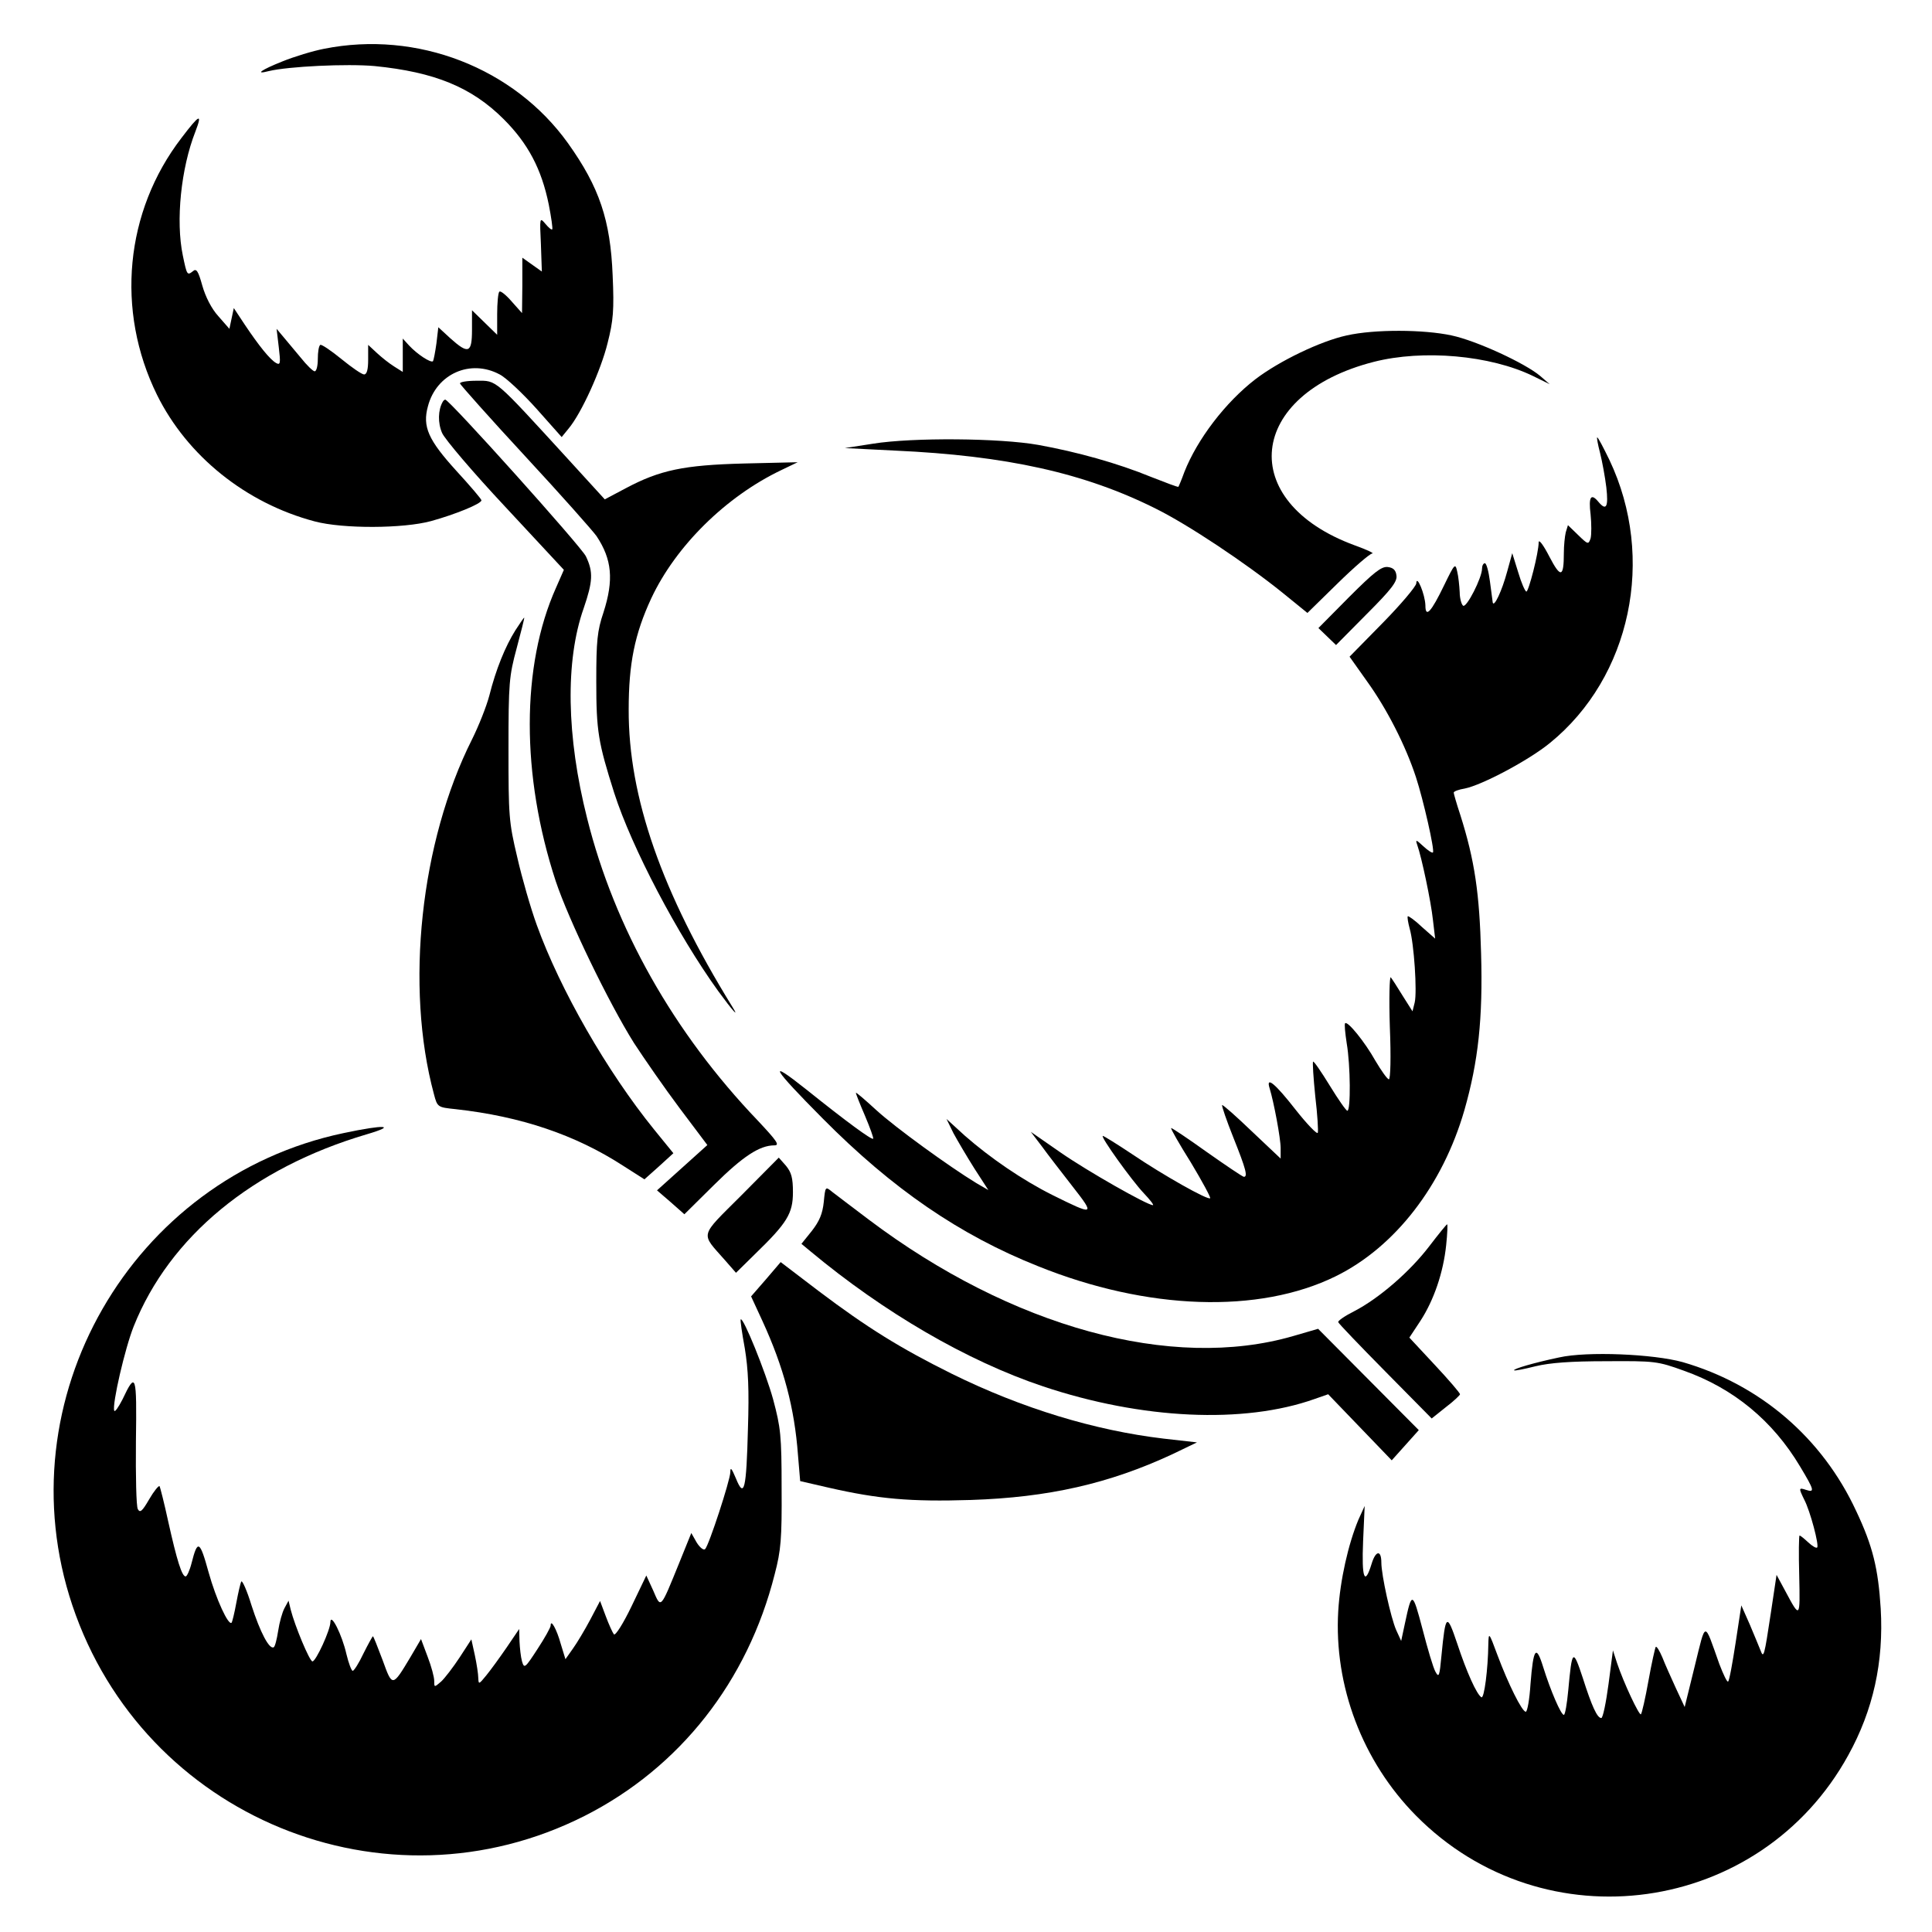
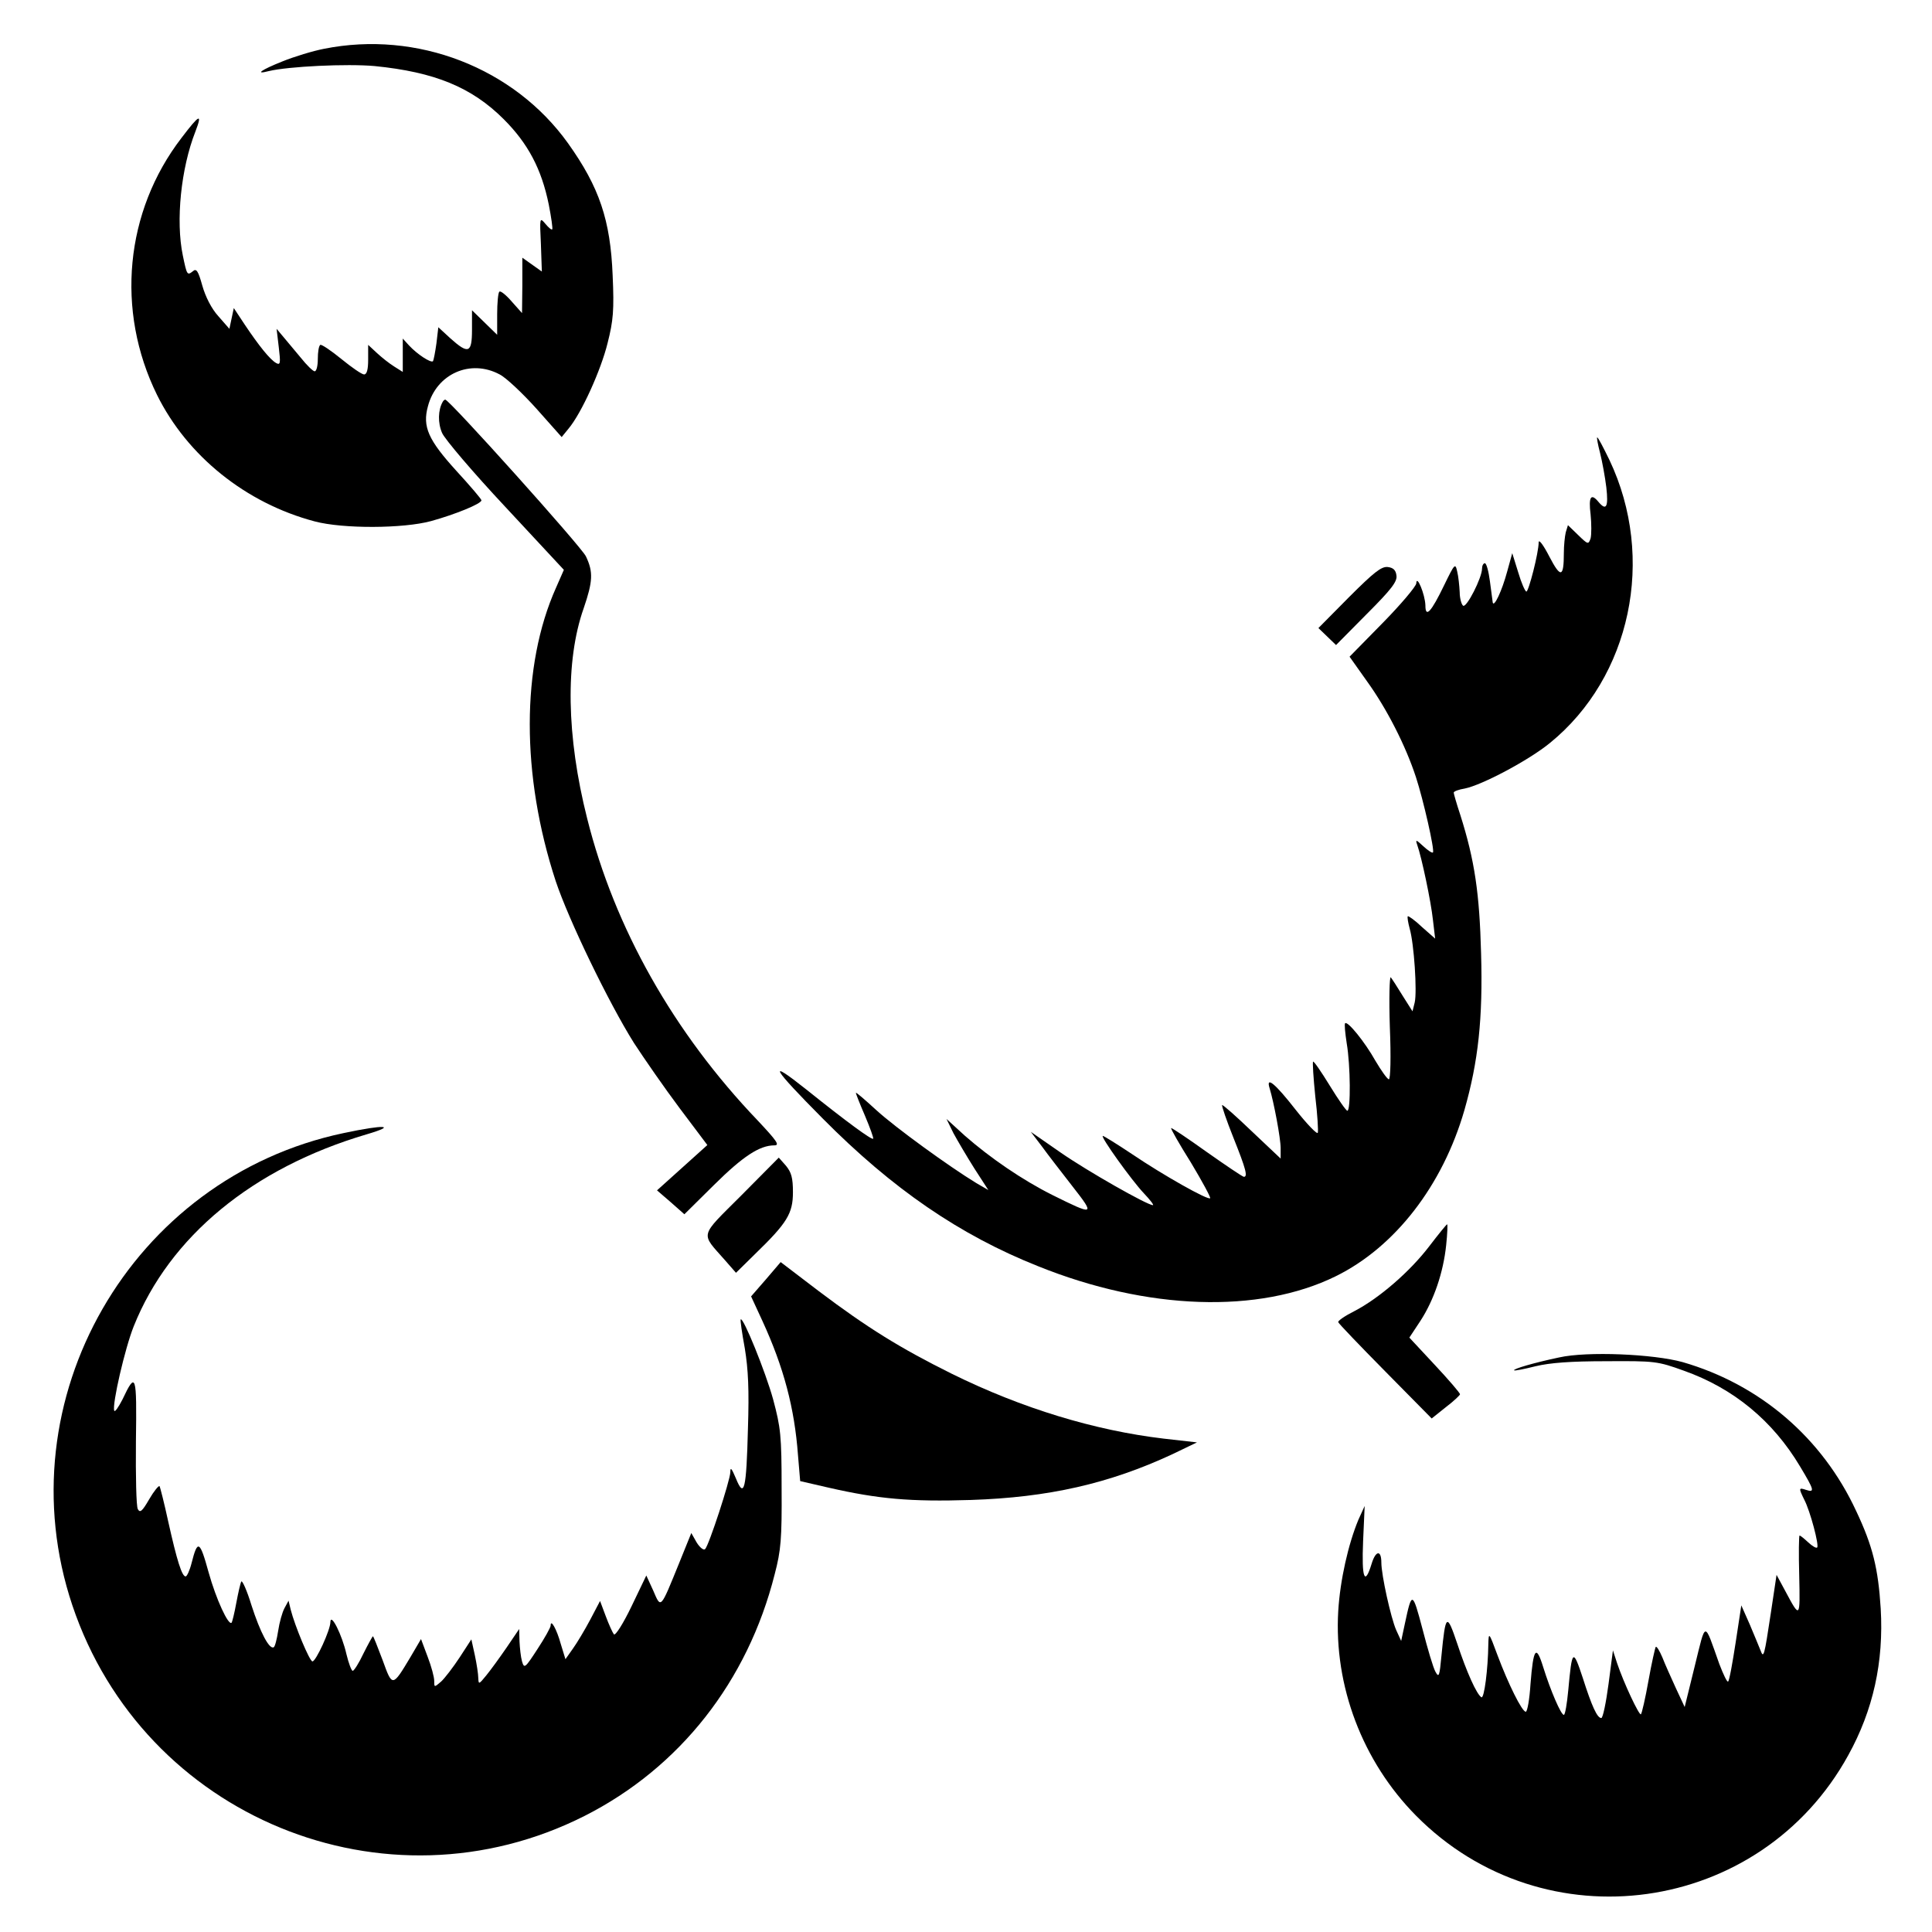
<svg xmlns="http://www.w3.org/2000/svg" version="1.0" width="614pt" height="614pt" viewBox="0 0 614 614" preserveAspectRatio="xMidYMid meet">
  <g transform="translate(0,614) scale(0.1,-0.1)" fill="#000000" stroke="none">
    <path d="M1030 5985 c-36 -7 -95 -25 -132 -40 -68 -27 -90 -43 -44 -31 62 15 249 24 337 16 190 -19 308 -67 410 -169 77 -77 120 -158 143 -271 8 -41 13 -76 11 -79 -3 -2 -12 6 -22 18 -18 21 -18 20 -14 -65 l3 -87 -31 22 -31 22 0 -88 -1 -88 -33 37 c-18 21 -36 35 -39 31 -4 -3 -7 -36 -7 -72 l0 -65 -40 39 -40 39 0 -62 c0 -74 -11 -79 -69 -27 l-38 35 -6 -51 c-4 -29 -9 -54 -11 -57 -7 -6 -50 22 -76 50 l-20 22 0 -53 0 -53 -27 17 c-16 10 -40 29 -55 43 l-28 26 0 -47 c0 -31 -4 -47 -13 -47 -7 0 -39 22 -72 49 -33 27 -63 47 -67 45 -5 -3 -8 -23 -8 -45 0 -21 -4 -39 -10 -39 -5 0 -25 19 -44 43 -19 23 -44 53 -56 67 l-21 25 7 -59 c6 -50 5 -57 -8 -50 -20 11 -55 55 -100 122 l-35 53 -7 -33 -7 -33 -35 40 c-22 24 -41 62 -51 97 -13 47 -19 56 -30 46 -18 -14 -19 -13 -32 50 -23 110 -6 277 40 394 23 60 13 55 -44 -20 -180 -234 -210 -549 -78 -817 96 -194 282 -344 501 -402 90 -24 282 -23 370 1 76 21 160 55 160 66 0 4 -36 46 -80 94 -89 98 -108 140 -90 205 27 103 135 151 228 101 20 -10 73 -60 117 -109 l80 -90 22 27 c41 49 103 186 124 272 18 71 21 104 16 215 -7 175 -42 280 -142 420 -172 240 -480 359 -775 300z" />
-     <path d="M4280 5074 c-83 -18 -214 -81 -290 -139 -96 -74 -185 -191 -226 -295 -9 -25 -18 -46 -19 -47 -1 -2 -40 13 -86 31 -107 44 -237 80 -359 102 -123 22 -400 24 -525 4 l-90 -14 159 -8 c354 -16 603 -71 830 -185 101 -50 283 -171 401 -266 l80 -65 96 94 c53 52 102 94 110 95 8 0 -17 12 -56 26 -378 139 -342 480 61 583 157 40 370 21 506 -45 l53 -26 -30 26 c-47 40 -202 112 -282 129 -88 19 -244 20 -333 0z" />
-     <path d="M1462 4921 c2 -5 95 -110 208 -232 113 -122 214 -236 226 -253 49 -74 55 -139 22 -242 -20 -59 -23 -91 -23 -219 0 -159 6 -194 57 -355 56 -174 201 -450 330 -629 46 -63 70 -90 45 -50 -224 363 -330 666 -329 944 0 146 19 240 72 354 78 166 237 323 413 407 l52 25 -170 -4 c-193 -5 -268 -21 -377 -79 l-66 -35 -115 126 c-239 261 -227 251 -292 251 -31 0 -55 -4 -53 -9z" />
    <path d="M1407 4863 c-15 -26 -16 -67 -2 -99 8 -19 98 -125 201 -235 l186 -200 -25 -57 c-111 -248 -111 -596 -1 -932 41 -123 168 -386 249 -515 32 -49 97 -143 145 -207 l88 -117 -80 -72 -80 -72 44 -38 43 -38 95 94 c91 90 144 125 191 125 18 0 8 14 -53 79 -267 279 -455 612 -542 960 -66 261 -70 501 -11 668 29 85 31 115 7 165 -14 30 -434 498 -447 498 -2 0 -6 -3 -8 -7z" />
    <path d="M5085 4701 c7 -28 16 -77 20 -110 7 -62 0 -76 -25 -46 -24 29 -32 16 -25 -40 3 -30 3 -64 0 -76 -7 -20 -8 -20 -40 11 l-32 31 -7 -23 c-3 -13 -6 -42 -6 -65 0 -79 -10 -81 -46 -12 -18 35 -33 56 -34 46 0 -34 -32 -157 -39 -157 -4 0 -16 27 -26 61 l-19 61 -16 -58 c-17 -63 -42 -115 -46 -99 -1 6 -5 36 -9 68 -4 31 -11 57 -16 57 -5 0 -9 -8 -9 -17 0 -29 -49 -125 -60 -118 -5 3 -11 23 -11 43 -1 20 -4 50 -8 66 -6 27 -8 25 -41 -43 -42 -87 -60 -106 -60 -65 -1 35 -28 100 -29 70 -1 -10 -49 -67 -107 -126 l-105 -107 56 -79 c62 -86 122 -203 155 -304 23 -70 60 -232 54 -239 -2 -3 -16 6 -31 20 -23 21 -25 22 -19 4 14 -39 44 -181 50 -239 l7 -59 -42 37 c-22 21 -43 36 -45 34 -2 -3 1 -20 6 -39 14 -48 24 -201 16 -235 l-7 -28 -31 49 c-17 28 -34 54 -38 59 -4 4 -6 -67 -3 -158 4 -96 2 -166 -3 -166 -5 0 -24 27 -43 59 -33 59 -88 127 -96 119 -3 -2 0 -31 5 -64 12 -70 13 -214 2 -214 -4 0 -29 36 -56 80 -27 44 -51 79 -53 76 -2 -2 1 -51 7 -110 7 -58 10 -111 8 -116 -2 -6 -34 27 -71 74 -64 82 -95 108 -82 67 13 -42 35 -158 35 -190 l0 -33 -91 86 c-50 48 -93 86 -95 84 -2 -2 14 -49 36 -104 40 -100 46 -124 33 -124 -5 1 -57 36 -118 79 -60 43 -111 77 -113 76 -2 -2 26 -51 63 -110 36 -60 63 -110 61 -113 -7 -7 -149 73 -248 140 -48 32 -90 58 -93 58 -10 0 92 -142 130 -182 20 -21 33 -38 29 -38 -18 0 -208 108 -293 167 l-95 66 35 -46 c18 -25 63 -83 98 -128 72 -92 69 -93 -64 -27 -96 48 -198 118 -279 189 l-58 53 22 -45 c13 -24 43 -75 67 -113 l44 -68 -38 22 c-87 53 -258 177 -318 232 -36 33 -65 58 -65 55 0 -3 13 -36 29 -73 16 -38 28 -71 26 -73 -5 -4 -82 52 -213 157 -127 101 -108 69 53 -93 221 -223 435 -370 684 -469 347 -140 702 -152 946 -32 189 93 340 289 409 528 44 154 59 291 53 498 -5 190 -20 295 -66 440 -12 36 -21 68 -21 71 0 4 16 10 35 13 55 11 204 90 271 145 257 209 337 587 189 899 -19 39 -36 72 -39 72 -2 0 2 -22 9 -49z" />
    <path d="M4287 4242 l-97 -98 28 -27 28 -27 98 99 c78 78 97 103 94 122 -2 17 -10 25 -28 27 -20 2 -44 -17 -123 -96z" />
-     <path d="M1638 4137 c-32 -51 -62 -124 -83 -208 -9 -34 -34 -97 -55 -139 -164 -326 -213 -786 -121 -1127 11 -42 12 -42 69 -48 208 -23 381 -82 531 -179 l69 -44 46 41 46 42 -61 75 c-150 185 -299 445 -373 650 -19 52 -47 149 -62 215 -27 113 -28 132 -28 345 0 210 2 231 26 320 14 52 25 96 24 97 -1 1 -13 -17 -28 -40z" />
    <path d="M1092 2539 c-675 -142 -1081 -848 -862 -1501 226 -673 995 -989 1628 -669 302 153 518 427 604 768 20 76 23 113 22 273 0 169 -3 193 -27 283 -24 87 -95 262 -103 254 -2 -1 4 -43 13 -92 11 -67 14 -132 10 -255 -5 -195 -12 -223 -38 -159 -14 33 -18 38 -18 20 -1 -27 -68 -232 -80 -244 -5 -5 -17 5 -27 21 l-17 30 -38 -94 c-61 -150 -58 -147 -83 -89 l-22 48 -47 -98 c-26 -54 -51 -94 -56 -89 -4 5 -16 31 -26 58 l-18 48 -31 -59 c-17 -32 -42 -74 -55 -92 l-24 -34 -15 49 c-13 47 -32 80 -32 58 0 -6 -19 -40 -42 -75 -39 -60 -42 -63 -49 -39 -4 14 -7 43 -8 64 l-1 39 -40 -59 c-22 -32 -51 -72 -65 -89 -23 -28 -24 -29 -25 -8 0 12 -5 45 -11 73 l-11 50 -37 -57 c-21 -32 -48 -67 -59 -77 -22 -19 -22 -19 -22 2 0 12 -9 46 -21 77 l-21 56 -34 -58 c-57 -95 -57 -95 -88 -9 -16 42 -29 76 -31 76 -1 0 -15 -25 -30 -55 -14 -30 -30 -55 -34 -55 -4 0 -13 24 -20 53 -14 62 -50 133 -51 102 0 -25 -46 -125 -57 -125 -9 0 -56 113 -69 164 l-7 29 -13 -24 c-7 -13 -16 -45 -20 -72 -4 -26 -10 -50 -14 -52 -14 -8 -43 47 -71 134 -14 46 -29 79 -32 75 -3 -5 -10 -36 -16 -68 -6 -33 -13 -61 -15 -63 -10 -10 -49 74 -73 160 -28 102 -35 105 -54 30 -6 -24 -15 -43 -19 -43 -12 0 -28 52 -55 173 -13 60 -26 111 -28 114 -3 2 -18 -16 -33 -42 -22 -38 -29 -44 -36 -31 -5 9 -7 105 -6 215 3 215 0 224 -43 133 -13 -25 -24 -41 -26 -35 -7 20 34 198 62 268 114 285 378 503 740 610 99 29 58 32 -73 4z" />
    <path d="M2356 2341 c-135 -135 -130 -117 -52 -206 l35 -40 61 60 c101 98 120 128 120 196 0 46 -5 63 -22 84 l-23 26 -119 -120z" />
-     <path d="M2618 2320 c-4 -38 -14 -61 -38 -92 l-33 -41 29 -24 c233 -194 497 -348 739 -429 314 -105 638 -120 863 -40 l43 15 101 -105 101 -105 43 48 43 48 -160 161 -160 161 -79 -23 c-386 -112 -895 28 -1349 370 -52 39 -104 79 -116 88 -22 18 -22 18 -27 -32z" />
    <path d="M4542 2179 c-61 -80 -159 -165 -238 -206 -30 -15 -53 -31 -51 -35 1 -4 68 -74 149 -156 l148 -150 45 36 c25 19 45 38 45 41 0 4 -36 46 -80 93 l-81 87 35 53 c43 66 73 154 82 241 4 37 5 67 3 66 -2 0 -28 -32 -57 -70z" />
    <path d="M2434 2074 l-47 -54 36 -78 c68 -148 102 -277 113 -426 l7 -83 91 -21 c158 -36 259 -45 451 -39 247 8 440 52 640 145 l79 38 -106 12 c-219 26 -450 96 -673 206 -165 82 -268 146 -422 262 l-122 93 -47 -55z" />
    <path d="M4955 1826 c-81 -17 -148 -37 -143 -41 2 -2 32 4 68 13 46 11 111 16 225 16 154 1 163 0 246 -30 158 -56 283 -159 370 -305 45 -75 47 -83 19 -74 -24 8 -24 6 -6 -31 19 -36 48 -146 41 -152 -3 -3 -15 4 -28 16 -13 12 -25 22 -28 22 -2 0 -3 -57 -1 -127 3 -138 3 -138 -45 -48 l-27 50 -18 -120 c-21 -139 -23 -147 -33 -120 -4 11 -20 48 -34 82 l-27 61 -18 -118 c-10 -65 -20 -121 -24 -124 -3 -3 -15 22 -28 56 -49 138 -42 139 -78 -7 l-32 -130 -28 60 c-15 33 -35 77 -43 98 -9 21 -18 36 -21 33 -2 -3 -13 -51 -23 -107 -10 -56 -21 -104 -24 -107 -5 -6 -55 100 -76 163 l-13 40 -14 -107 c-8 -60 -18 -108 -23 -108 -13 0 -30 37 -59 128 -31 94 -34 91 -46 -40 -4 -43 -10 -78 -14 -78 -9 0 -42 76 -66 153 -22 71 -31 60 -40 -55 -3 -48 -10 -88 -15 -88 -12 0 -56 89 -90 180 -27 73 -28 74 -29 35 -1 -79 -13 -174 -22 -169 -15 9 -47 80 -77 171 -33 98 -37 95 -50 -39 -6 -65 -8 -71 -19 -51 -7 12 -25 73 -41 135 -32 121 -34 122 -56 19 l-12 -56 -16 35 c-17 39 -47 175 -47 214 0 41 -18 39 -31 -4 -22 -72 -32 -46 -27 72 l5 112 -20 -44 c-32 -77 -58 -191 -64 -290 -14 -238 77 -478 247 -650 407 -412 1095 -316 1374 192 79 143 113 296 103 466 -8 127 -25 198 -78 310 -108 233 -306 402 -551 473 -93 26 -304 35 -393 15z" />
  </g>
</svg>